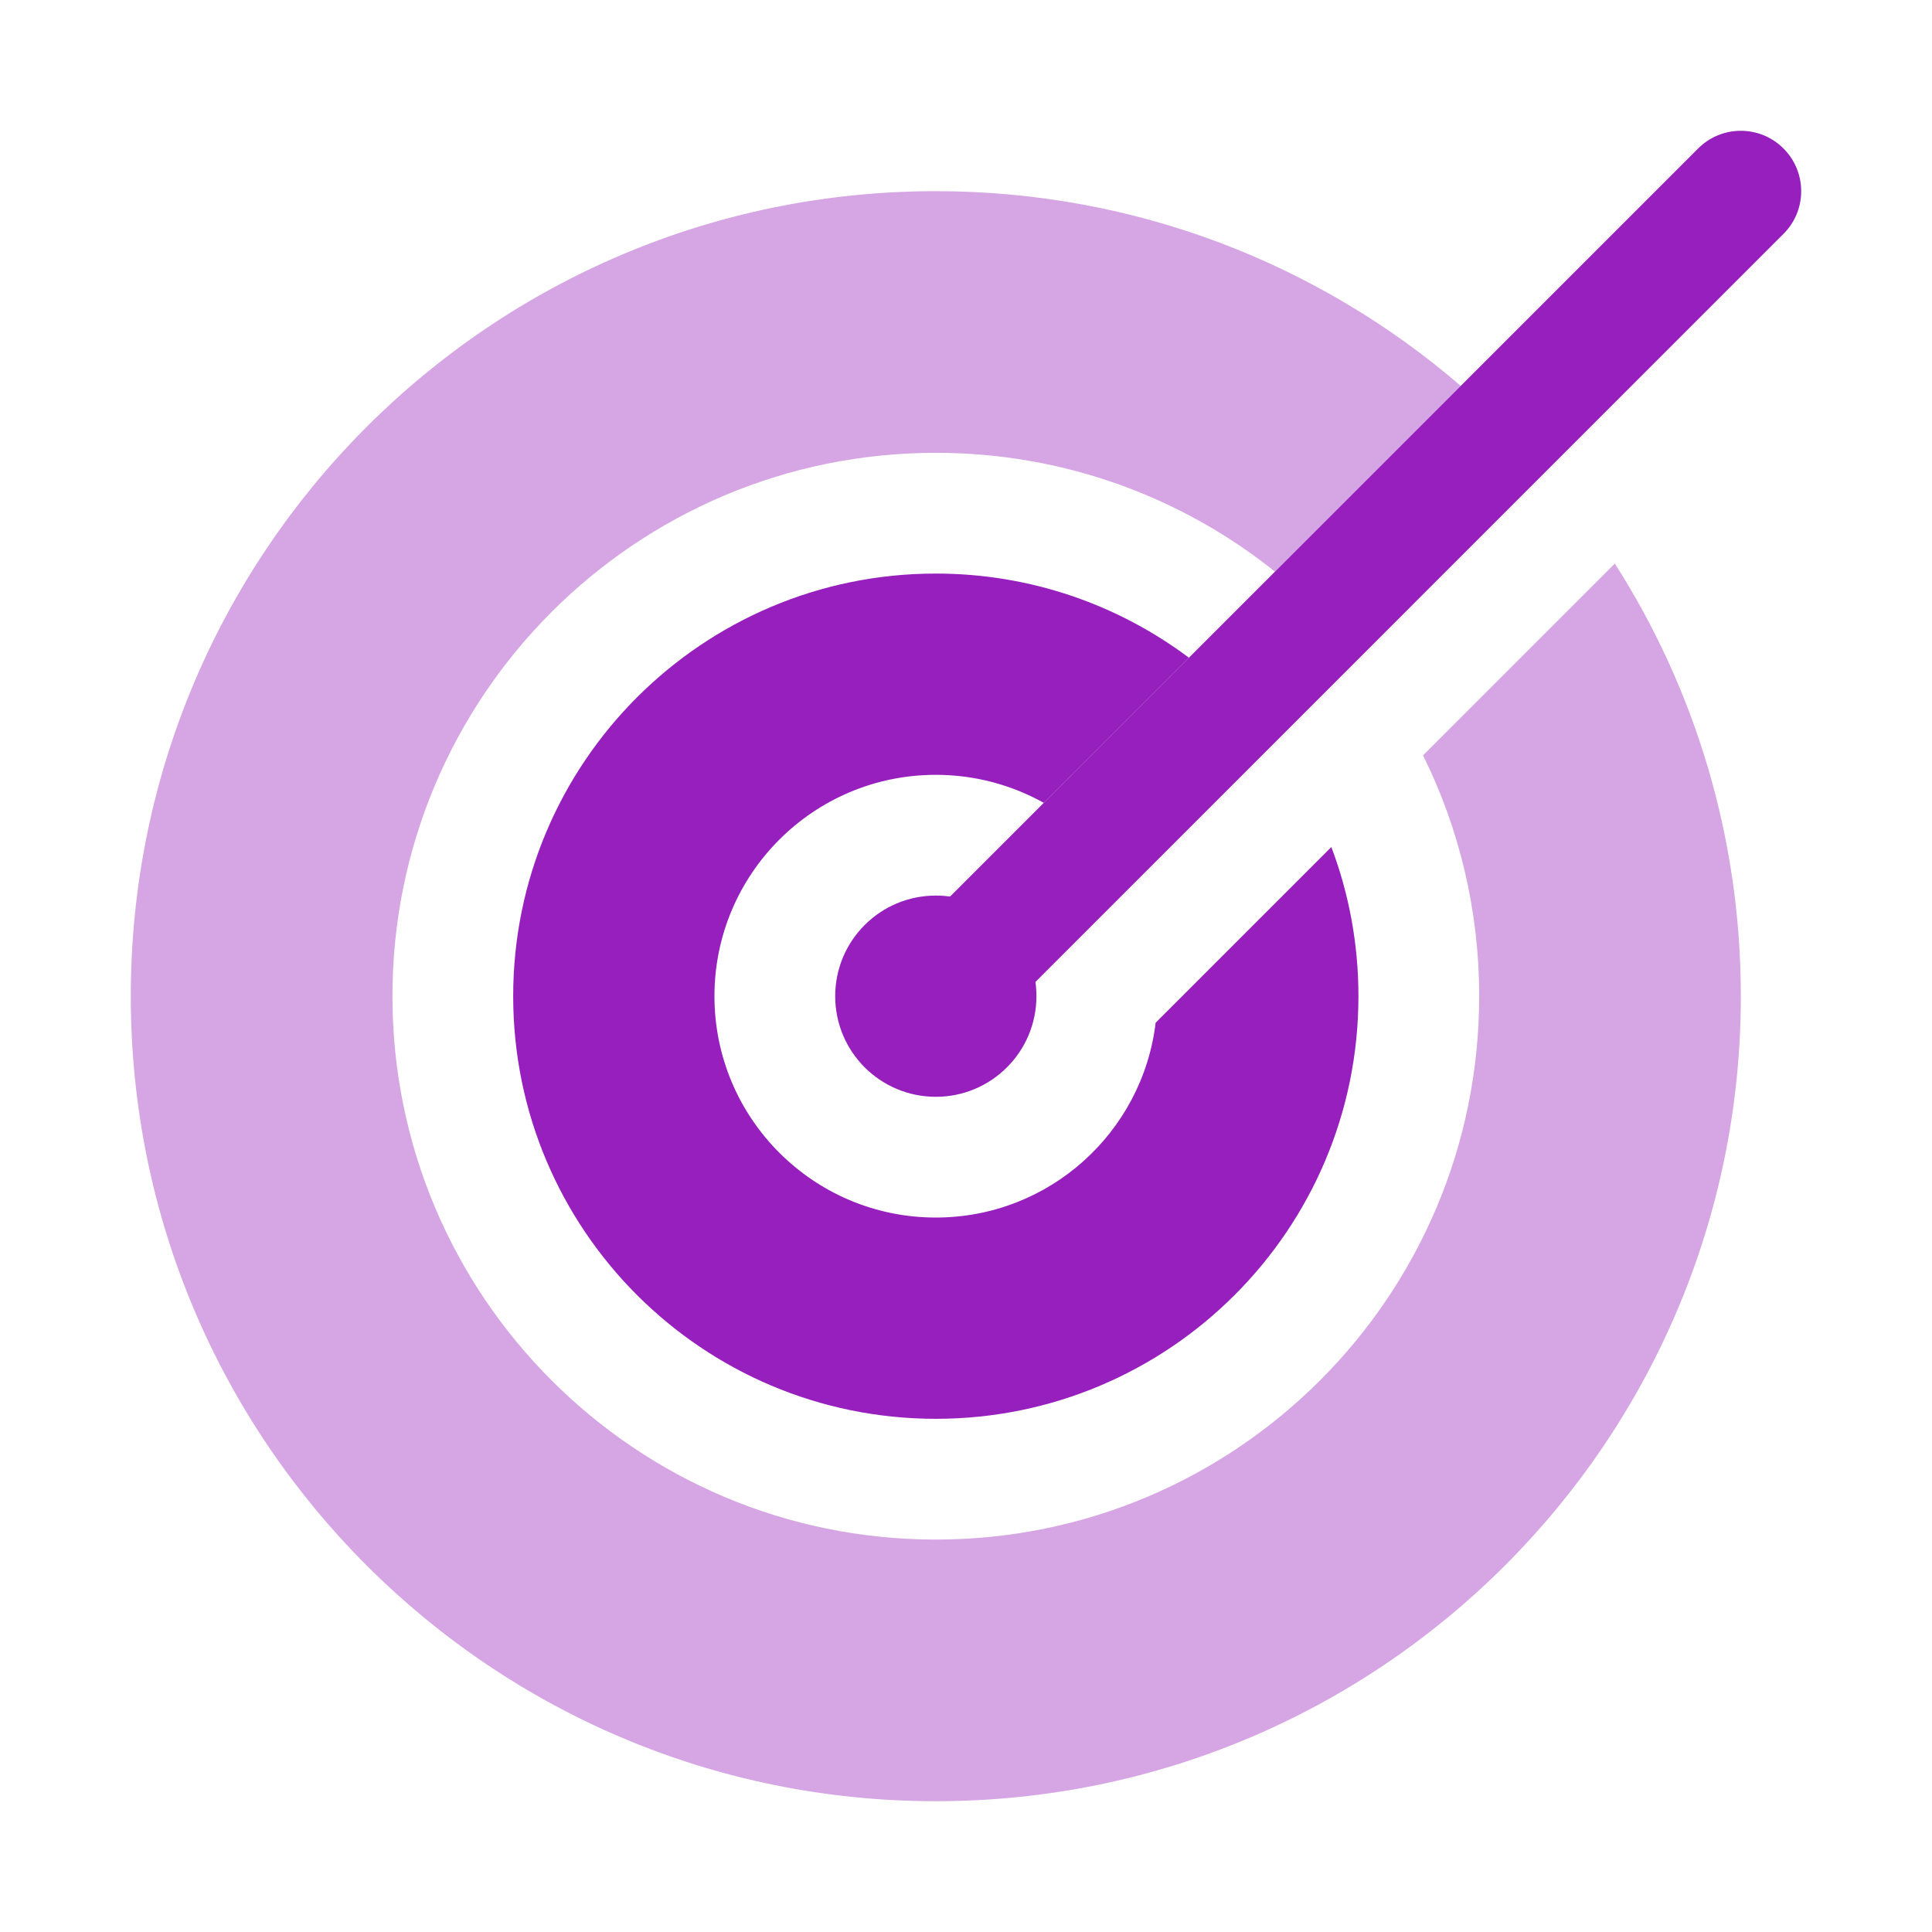
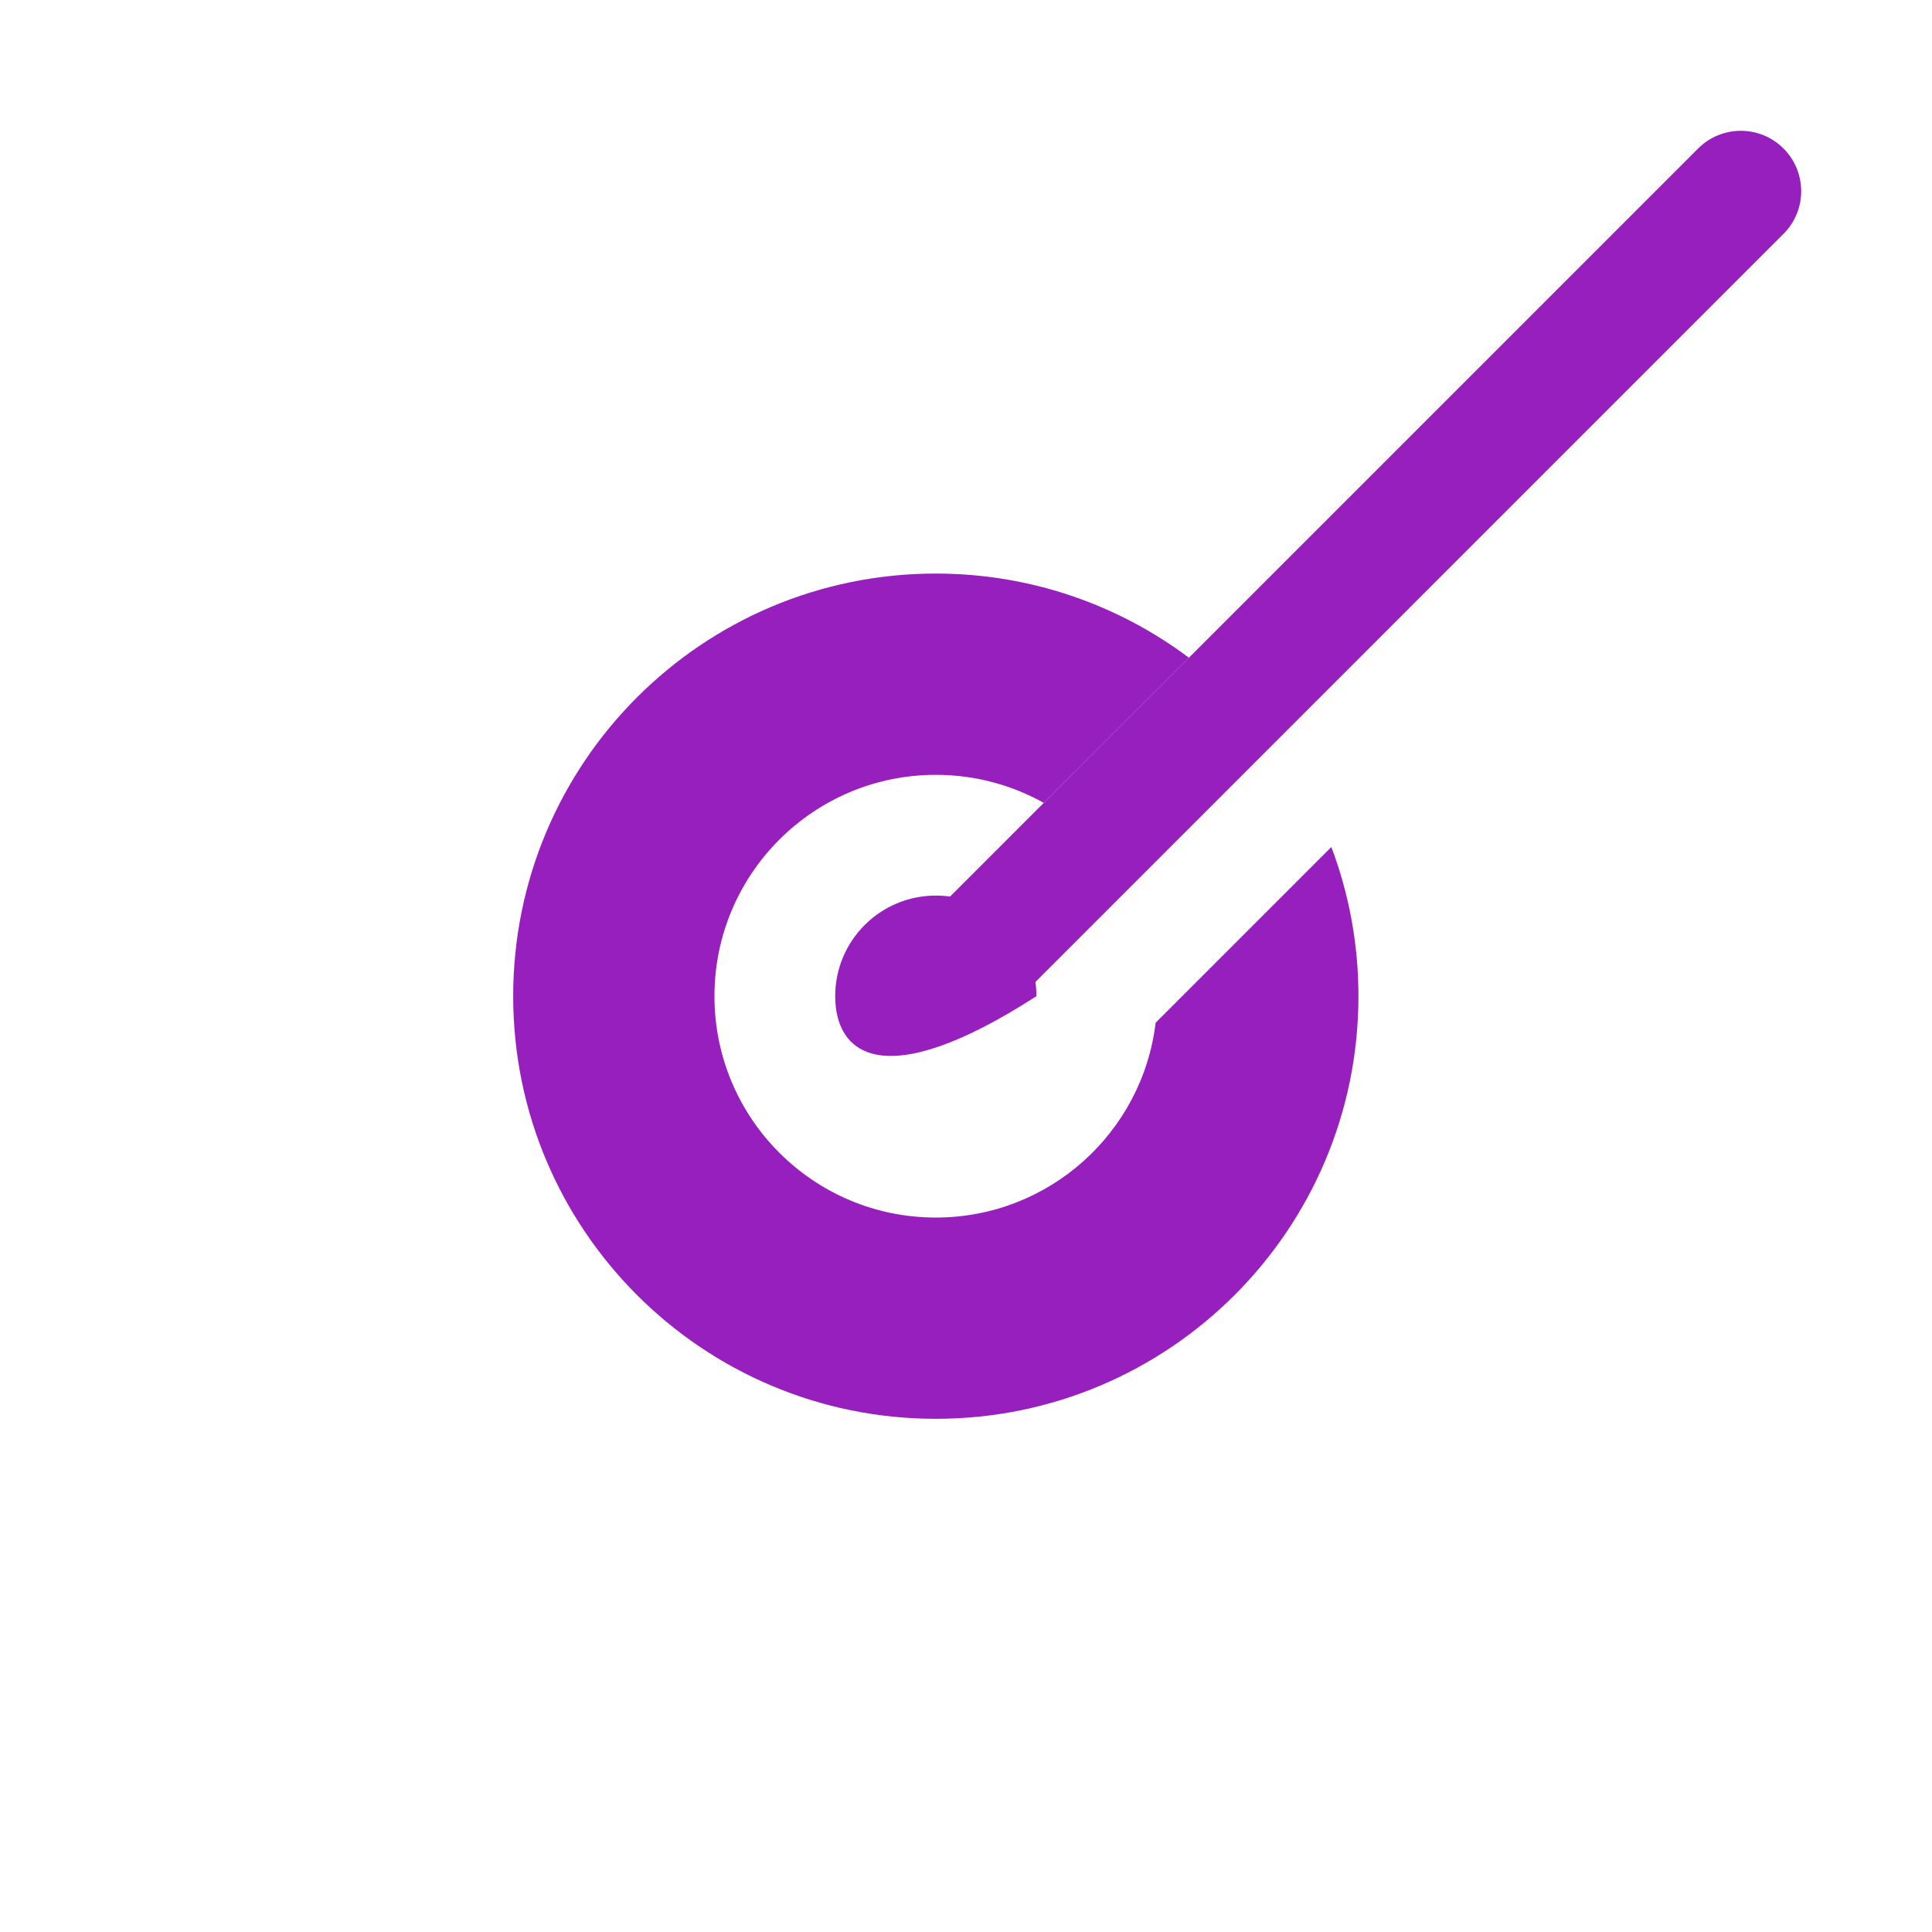
<svg xmlns="http://www.w3.org/2000/svg" width="40" height="40" viewBox="0 0 40 40" fill="none">
-   <path opacity="0.4" d="M30.243 7.989L26.397 11.835C24.473 10.296 22.031 9.375 19.375 9.375C13.162 9.375 8.125 14.412 8.125 20.625C8.125 26.838 13.162 31.875 19.375 31.875C25.588 31.875 30.625 26.838 30.625 20.625C30.625 18.834 30.207 17.142 29.463 15.639L33.433 11.668C35.085 14.255 36.042 17.328 36.042 20.625C36.042 29.83 28.58 37.292 19.375 37.292C10.17 37.292 2.708 29.83 2.708 20.625C2.708 11.42 10.17 3.958 19.375 3.958C23.528 3.958 27.325 5.477 30.243 7.989Z" fill="#961FBD" />
  <path d="M24.615 13.617C23.154 12.523 21.34 11.875 19.375 11.875C14.543 11.875 10.625 15.793 10.625 20.625C10.625 25.457 14.543 29.375 19.375 29.375C24.207 29.375 28.125 25.457 28.125 20.625C28.125 19.538 27.927 18.497 27.564 17.537L23.926 21.175C23.654 23.447 21.72 25.208 19.375 25.208C16.844 25.208 14.792 23.156 14.792 20.625C14.792 18.094 16.844 16.042 19.375 16.042C20.186 16.042 20.949 16.253 21.61 16.622L24.615 13.617Z" fill="#961FBD" />
-   <path d="M36.925 4.842L21.438 20.33C21.451 20.426 21.458 20.525 21.458 20.625C21.458 21.776 20.526 22.708 19.375 22.708C18.224 22.708 17.292 21.776 17.292 20.625C17.292 19.474 18.224 18.542 19.375 18.542C19.475 18.542 19.573 18.549 19.67 18.562L35.158 3.074C35.646 2.586 36.437 2.586 36.925 3.074C37.414 3.563 37.414 4.354 36.925 4.842Z" fill="#961FBD" />
+   <path d="M36.925 4.842L21.438 20.33C21.451 20.426 21.458 20.525 21.458 20.625C18.224 22.708 17.292 21.776 17.292 20.625C17.292 19.474 18.224 18.542 19.375 18.542C19.475 18.542 19.573 18.549 19.67 18.562L35.158 3.074C35.646 2.586 36.437 2.586 36.925 3.074C37.414 3.563 37.414 4.354 36.925 4.842Z" fill="#961FBD" />
</svg>